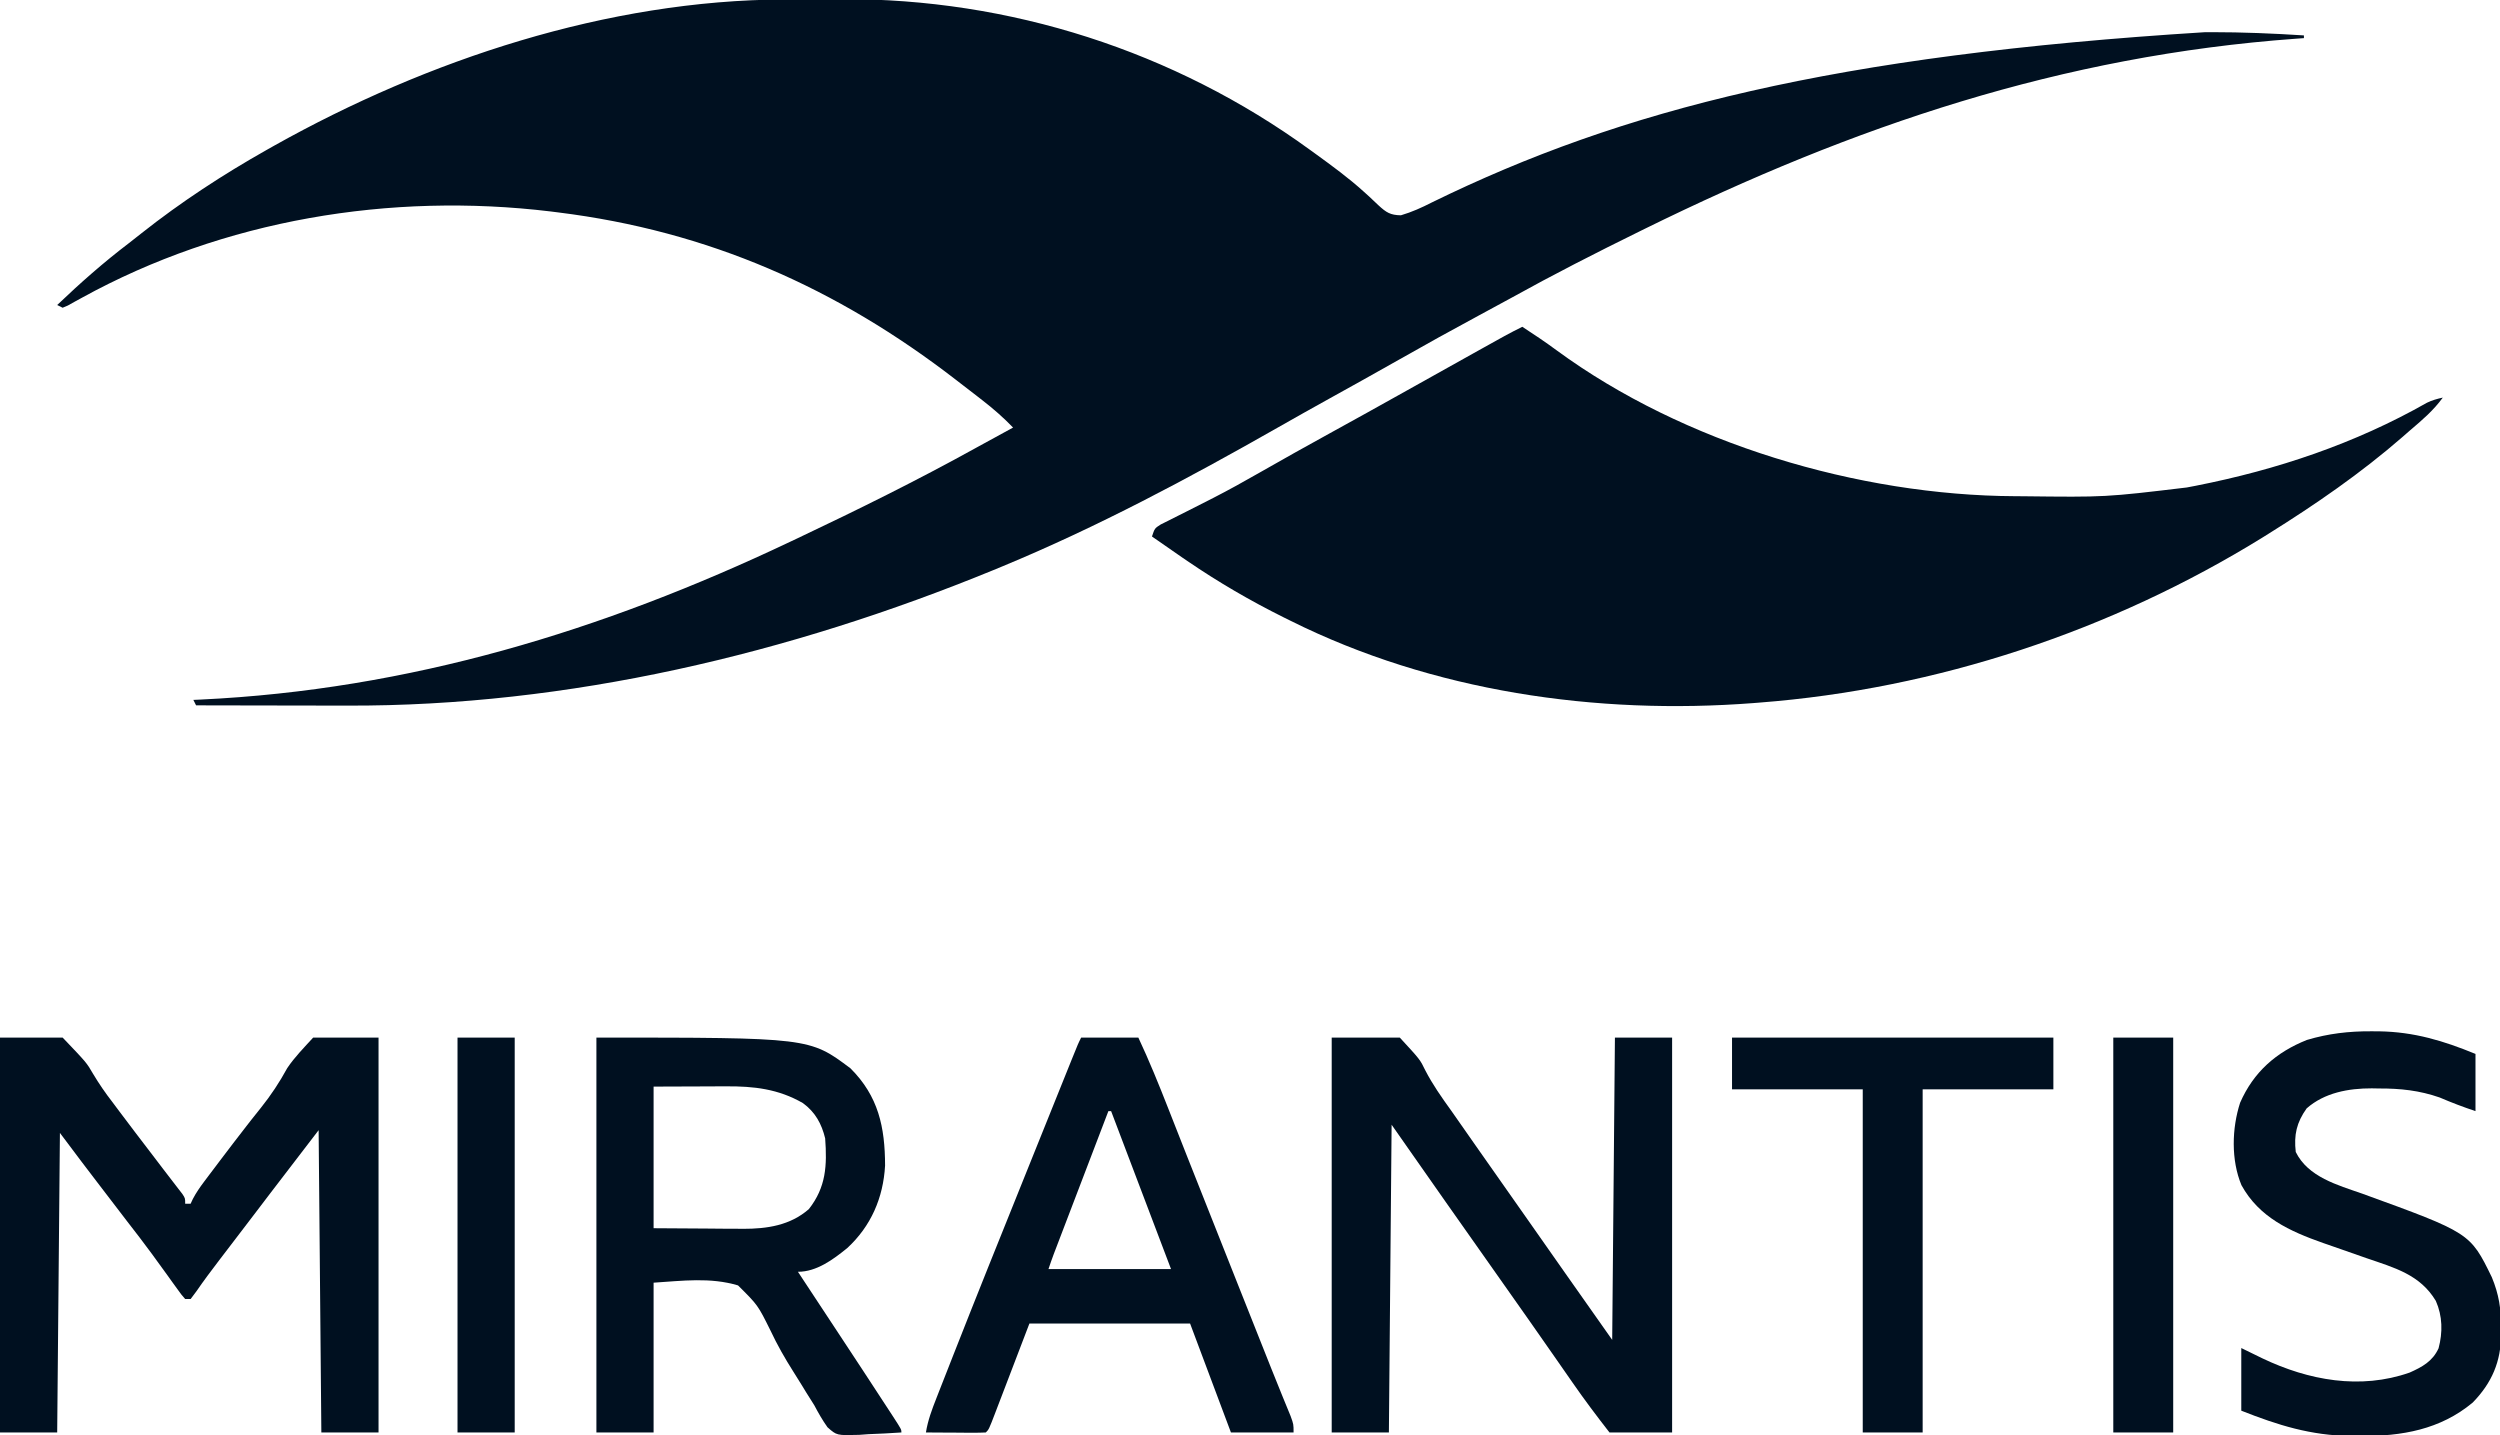
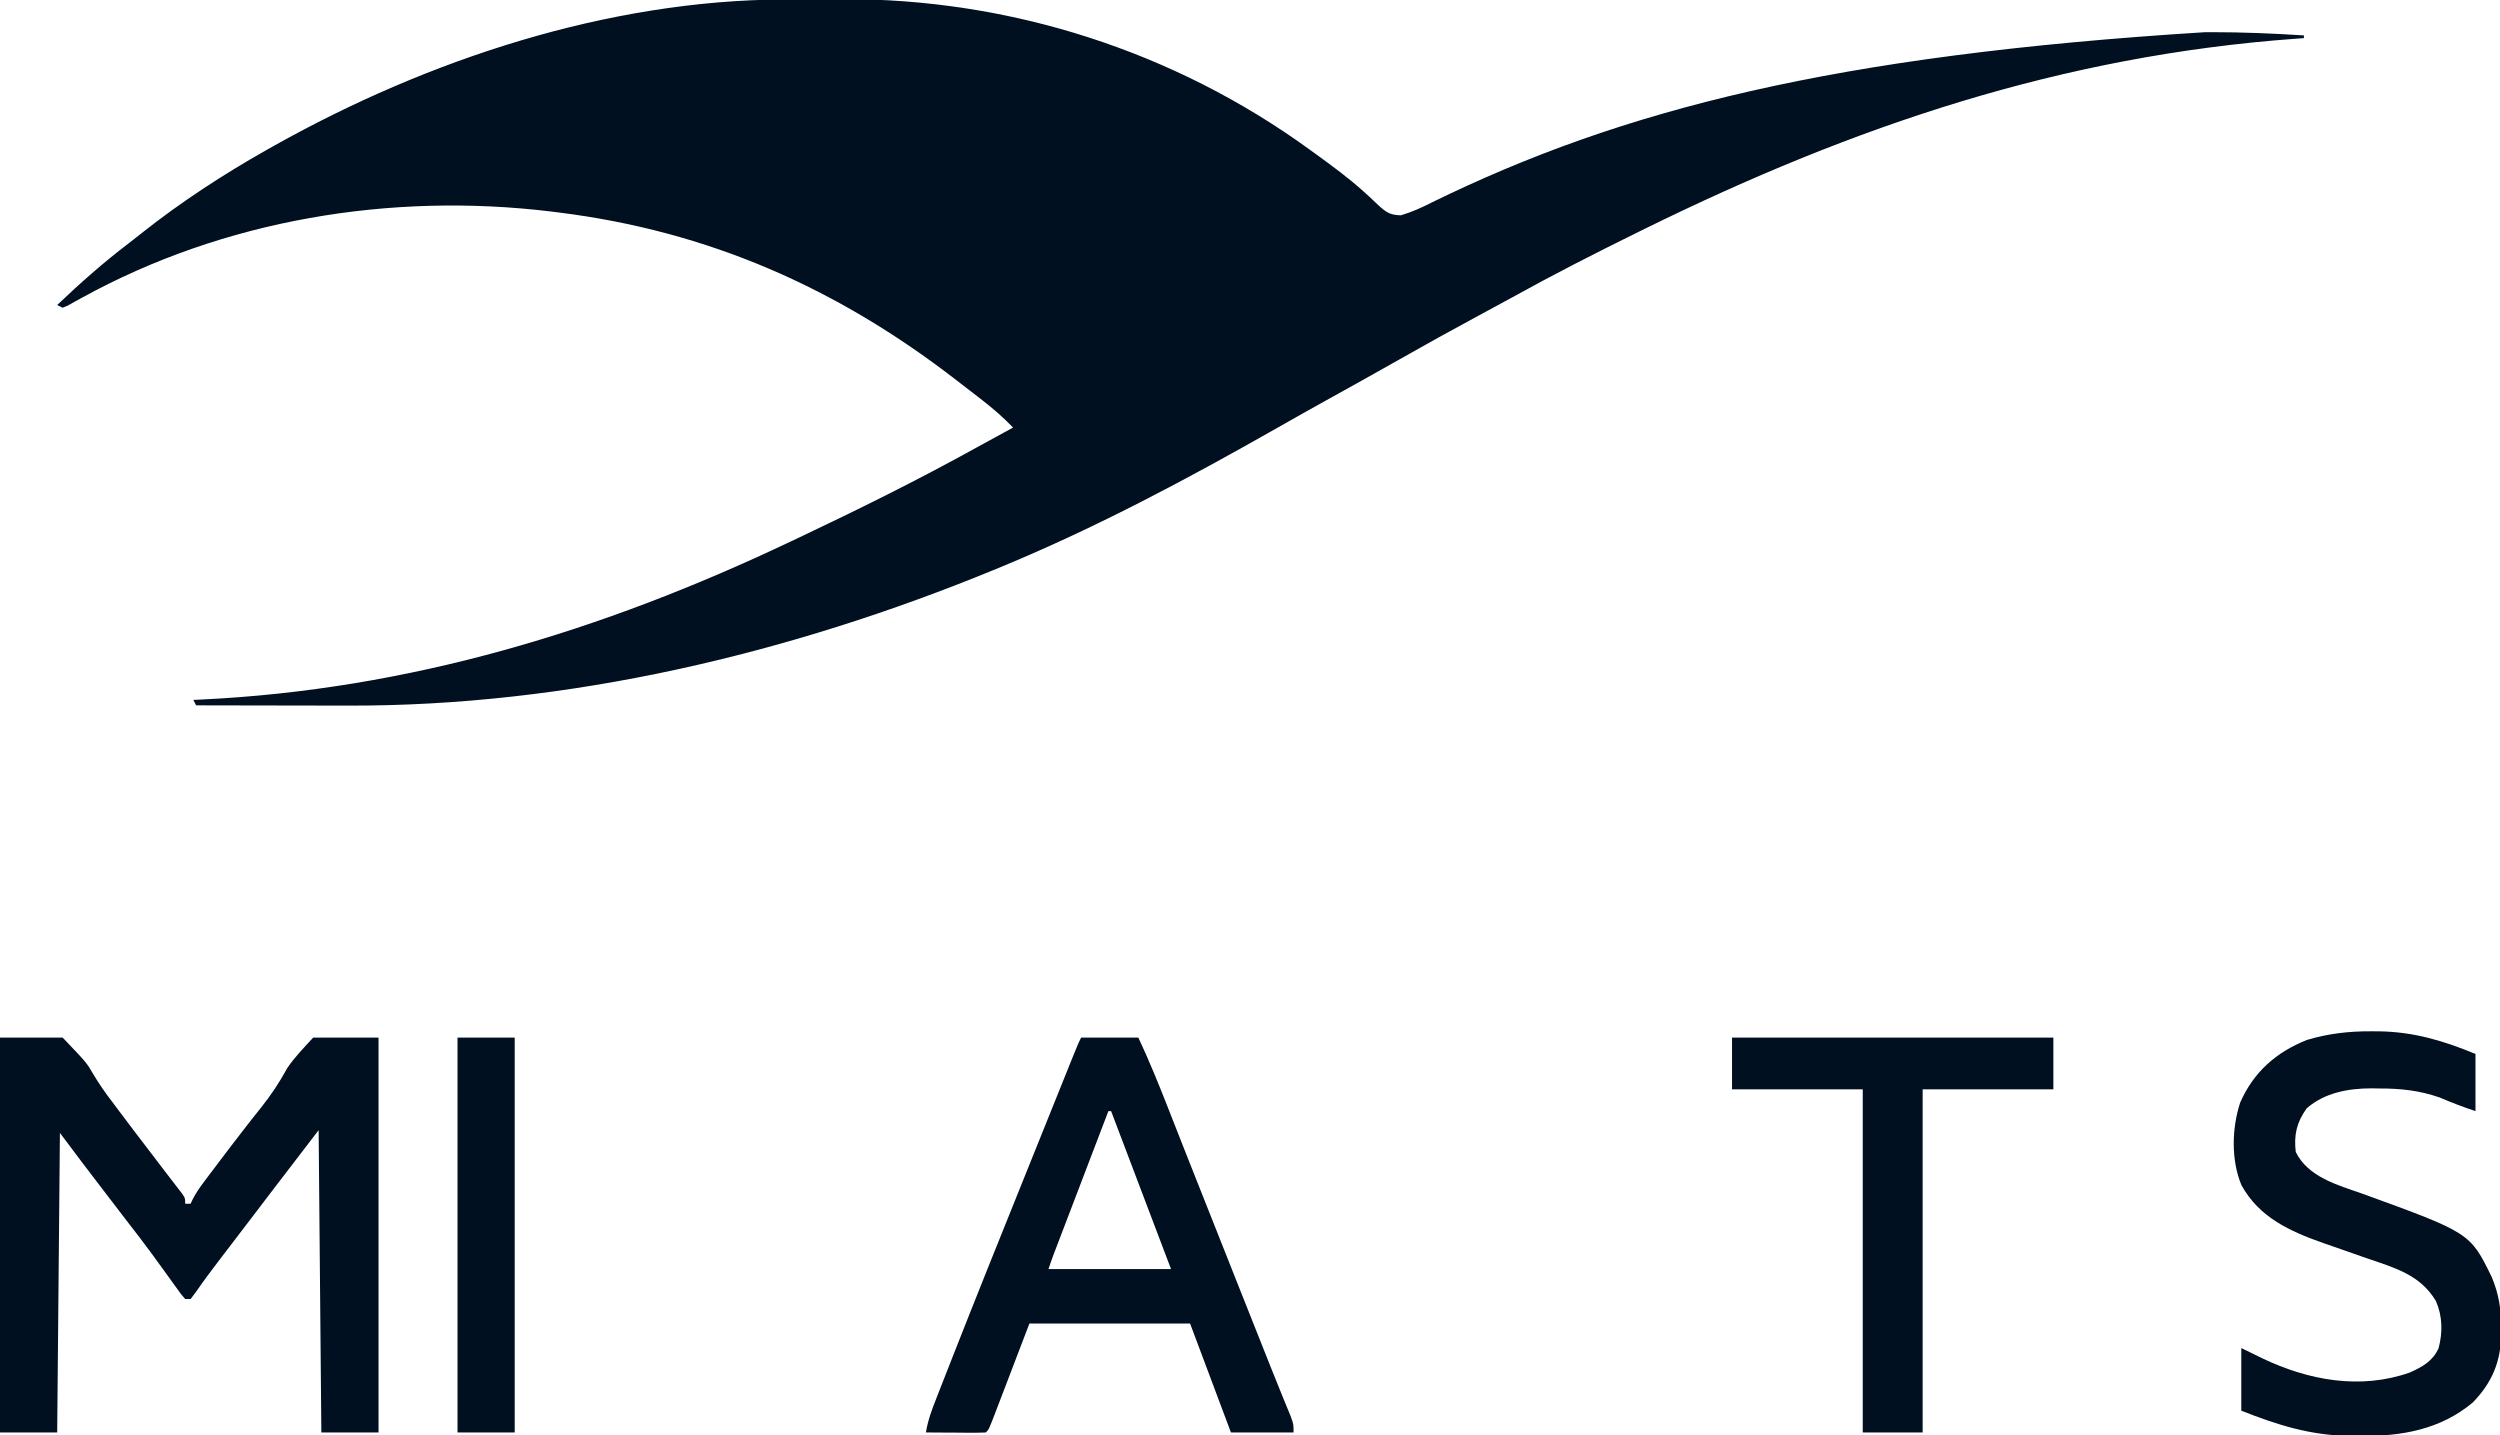
<svg xmlns="http://www.w3.org/2000/svg" width="918" height="527" viewBox="0 0 918 527" fill="none">
  <g clip-path="url(#clip0_3187_193)">
    <path d="M288.07 -0.2C289.19 -0.206 290.31 -0.211 291.464 -0.217C293.825 -0.227 296.187 -0.233 298.548 -0.237C302.068 -0.247 305.586 -0.278 309.105 -0.309C370.729 -0.598 431.114 18.735 481 55.003C481.995 55.722 481.995 55.722 483.01 56.456C489.149 60.911 495.253 65.358 500.871 70.464C501.804 71.305 501.804 71.305 502.755 72.164C503.928 73.235 505.084 74.325 506.221 75.435C509.042 78.022 510.539 78.996 514.414 79.058C518.458 77.869 522.077 76.227 525.812 74.316C595.694 40.114 673.604 20.31 809.75 11.816C810.542 11.815 811.334 11.813 812.15 11.812C823.462 11.814 834.712 12.277 846 13.003C846 13.333 846 13.663 846 14.003C845.026 14.073 844.052 14.143 843.048 14.215C757.15 20.455 680.822 46.191 604 84.003C603.369 84.313 602.737 84.624 602.087 84.943C586.105 92.797 570.286 100.869 554.711 109.509C550.857 111.633 546.98 113.717 543.104 115.803C533.29 121.088 523.546 126.481 513.856 131.987C505.284 136.856 496.668 141.64 488.045 146.417C481.794 149.883 475.561 153.378 469.35 156.916C436.523 175.602 402.932 193.546 368 208.003C366.938 208.443 365.876 208.883 364.781 209.336C289.884 240.061 208.725 259.384 127.469 259.101C125.855 259.099 124.241 259.098 122.627 259.097C118.439 259.093 114.25 259.083 110.061 259.072C105.764 259.061 101.466 259.057 97.168 259.052C88.779 259.041 80.389 259.024 72 259.003C71.67 258.343 71.34 257.683 71 257.003C71.873 256.964 72.746 256.924 73.645 256.883C150.109 253.267 221.049 231.723 290 199.003C291.512 198.288 291.512 198.288 293.054 197.559C315.153 187.095 337.025 176.279 358.417 164.43C362.934 161.935 367.467 159.47 372 157.003C368.454 153.326 364.731 150.068 360.688 146.941C359.774 146.231 359.774 146.231 358.842 145.506C356.898 144.001 354.949 142.502 353 141.003C352.073 140.285 352.073 140.285 351.127 139.552C307.299 105.658 260.075 84.852 205 78.003C204.086 77.888 203.172 77.772 202.231 77.653C143.393 70.552 82.131 80.671 30.082 109.332C29.18 109.826 28.277 110.319 27.348 110.827C26.554 111.272 25.76 111.716 24.942 112.174C24.301 112.448 23.66 112.721 23 113.003C22.34 112.673 21.68 112.343 21 112.003C29.436 103.939 38.039 96.352 47.328 89.285C48.91 88.072 50.471 86.831 52.031 85.589C66.439 74.189 82.001 64.029 98 55.003C98.913 54.488 99.826 53.973 100.767 53.442C157.065 21.916 223.027 0.066 288.07 -0.2Z" fill="#001020" />
-     <path d="M559 120C563.28 122.78 567.503 125.617 571.609 128.648C618.161 162.803 682.429 181.933 739.914 182.203C740.919 182.21 741.923 182.217 742.959 182.225C773.121 182.582 773.121 182.582 803 179C804.093 178.791 805.186 178.581 806.312 178.366C836.114 172.491 864.72 162.922 891.198 147.873C893.11 146.947 894.928 146.444 897 146C893.558 150.733 889.433 154.244 885 158C883.643 159.189 883.643 159.189 882.258 160.402C866.932 173.751 850.223 185.251 833 196C832.308 196.432 831.616 196.865 830.903 197.31C775.416 231.641 711.088 253.002 646 258C645.296 258.056 644.593 258.113 643.868 258.171C586.238 262.612 526.039 253.914 474 228C473.141 227.576 472.282 227.152 471.397 226.715C459.063 220.579 447.374 213.767 436 206C435.016 205.329 435.016 205.329 434.011 204.644C430.323 202.121 426.653 199.573 423 197C424 194 424 194 426.227 192.581C427.207 192.092 428.186 191.604 429.195 191.102C430.291 190.547 431.388 189.992 432.517 189.42C433.104 189.128 433.692 188.836 434.297 188.535C437.412 186.984 440.511 185.398 443.609 183.812C444.239 183.491 444.869 183.17 445.518 182.838C451.221 179.914 456.812 176.809 462.375 173.625C471 168.694 479.669 163.849 488.375 159.062C497.477 154.054 506.565 149.022 515.625 143.938C524.075 139.197 532.531 134.467 540.998 129.759C542.196 129.093 543.394 128.426 544.591 127.759C546.254 126.834 547.918 125.909 549.582 124.984C551.009 124.191 551.009 124.191 552.464 123.382C554.622 122.206 556.793 121.081 559 120Z" fill="#001020" />
    <path d="M0 381C7.59 381 15.18 381 23 381C31.824 390.244 31.824 390.244 34.156 394.277C36.37 397.976 38.72 401.409 41.375 404.812C42.402 406.191 42.402 406.191 43.449 407.598C47.668 413.246 51.964 418.837 56.242 424.441C57.546 426.15 58.849 427.86 60.15 429.572C61.367 431.17 62.592 432.763 63.823 434.35C64.647 435.422 64.647 435.422 65.488 436.516C65.975 437.142 66.461 437.769 66.962 438.415C68 440 68 440 68 442C68.66 442 69.32 442 70 442C70.268 441.425 70.537 440.85 70.814 440.258C72.033 437.937 73.408 435.961 74.984 433.867C75.882 432.672 75.882 432.672 76.797 431.453C77.442 430.602 78.086 429.751 78.75 428.875C79.42 427.986 80.089 427.098 80.779 426.182C84.028 421.881 87.3 417.599 90.613 413.348C91.47 412.247 91.47 412.247 92.344 411.125C93.493 409.663 94.651 408.208 95.82 406.762C99.527 402.123 102.636 397.42 105.48 392.203C108.208 388.132 111.701 384.624 115 381C122.92 381 130.84 381 139 381C139 428.85 139 476.7 139 526C132.07 526 125.14 526 118 526C117.67 489.37 117.34 452.74 117 415C111.111 422.656 105.224 430.313 99.375 438C98.001 439.805 96.628 441.609 95.254 443.414C94.558 444.328 93.862 445.243 93.145 446.185C90.962 449.049 88.776 451.912 86.59 454.773C85.515 456.181 85.515 456.181 84.418 457.617C83.052 459.407 81.684 461.196 80.316 462.984C77.523 466.644 74.774 470.306 72.168 474.102C71.453 475.058 70.737 476.015 70 477C69.34 477 68.68 477 68 477C66.647 475.462 66.647 475.462 65.094 473.301C64.52 472.511 63.947 471.721 63.356 470.907C62.743 470.051 62.131 469.195 61.5 468.312C60.217 466.545 58.933 464.778 57.648 463.012C57.02 462.146 56.392 461.28 55.745 460.388C52.829 456.397 49.801 452.497 46.773 448.59C43.072 443.81 39.413 438.997 35.75 434.188C35.076 433.303 34.402 432.419 33.708 431.508C33.056 430.653 32.405 429.799 31.734 428.918C31.159 428.163 30.584 427.408 29.991 426.63C27.315 423.096 24.66 419.546 22 416C21.67 452.3 21.34 488.6 21 526C14.07 526 7.14 526 0 526C0 478.15 0 430.3 0 381Z" fill="#001020" />
-     <path d="M489 381C497.25 381 505.5 381 514 381C521.461 389.089 521.461 389.089 523.332 392.965C526.064 398.269 529.388 402.982 532.875 407.812C534.06 409.501 535.242 411.191 536.422 412.883C537.012 413.726 537.601 414.57 538.209 415.438C540 418 540 418 541.791 420.562C548.329 429.91 554.876 439.252 561.461 448.567C565.854 454.784 570.22 461.019 574.578 467.26C580.356 475.527 586.183 483.759 592 492C592.33 455.37 592.66 418.74 593 381C599.93 381 606.86 381 614 381C614 428.85 614 476.7 614 526C606.41 526 598.82 526 591 526C586.309 519.969 581.78 513.956 577.438 507.688C576.21 505.924 574.982 504.161 573.754 502.398C573.133 501.505 572.512 500.611 571.872 499.69C568.881 495.392 565.878 491.102 562.875 486.812C562.294 485.983 561.714 485.153 561.115 484.298C555.433 476.183 549.72 468.089 544 460C535.297 447.692 526.638 435.354 518 423C515.69 419.7 513.38 416.4 511 413C510.67 450.29 510.34 487.58 510 526C503.07 526 496.14 526 489 526C489 478.15 489 430.3 489 381Z" fill="#001020" />
-     <path d="M219 381C297.242 381 297.242 381 312.312 392.312C322.549 402.549 324.971 413.835 325 428C324.339 439.808 319.837 450.264 311.082 458.316C305.903 462.504 299.873 467 293 467C293.314 467.476 293.628 467.952 293.951 468.442C297.279 473.489 300.605 478.536 303.931 483.583C305.166 485.456 306.4 487.328 307.635 489.2C313.908 498.714 320.174 508.232 326.387 517.785C326.857 518.504 327.327 519.224 327.811 519.965C331 524.884 331 524.884 331 526C326.981 526.292 322.964 526.468 318.938 526.625C317.804 526.709 316.67 526.793 315.502 526.879C307.253 527.119 307.253 527.119 303.84 524.07C301.995 521.465 300.486 518.824 299 516C298.01 514.407 297.01 512.819 296 511.238C295.515 510.44 295.03 509.642 294.53 508.819C293.469 507.081 292.389 505.355 291.294 503.638C288.174 498.721 285.394 493.831 282.914 488.559C278.288 479.232 278.288 479.232 271 472C260.735 468.958 250.652 470.314 240 471C240 489.15 240 507.3 240 526C233.07 526 226.14 526 219 526C219 478.15 219 430.3 219 381ZM240 399C240 416.16 240 433.32 240 451C246.414 451.041 252.829 451.082 259.438 451.125C261.444 451.143 263.45 451.161 265.517 451.18C267.135 451.186 268.753 451.191 270.371 451.195C271.189 451.206 272.006 451.216 272.849 451.226C281.696 451.229 290.144 449.975 297 444C303.353 435.928 303.724 427.959 303 418C301.701 412.656 299.364 408.369 294.828 405.059C285.824 399.845 276.763 398.829 266.562 398.902C265.543 398.904 265.543 398.904 264.502 398.905C262.001 398.911 259.501 398.925 257 398.938C248.585 398.968 248.585 398.968 240 399Z" fill="#001020" />
    <path d="M397 381C403.93 381 410.86 381 418 381C422.012 389.556 425.542 398.245 428.987 407.039C430.814 411.703 432.652 416.363 434.488 421.023C434.901 422.073 435.314 423.122 435.74 424.203C441.864 439.746 448.041 455.268 454.211 470.792C455.5 474.035 456.788 477.279 458.076 480.522C459.313 483.634 460.55 486.747 461.786 489.86C462.362 491.308 462.937 492.756 463.513 494.204C464.054 495.568 464.596 496.931 465.138 498.295C465.657 499.601 466.176 500.908 466.694 502.214C468.02 505.557 469.362 508.892 470.727 512.218C471.007 512.904 471.287 513.59 471.575 514.297C472.35 516.194 473.13 518.09 473.91 519.986C475 523 475 523 475 526C467.41 526 459.82 526 452 526C447.05 512.8 442.1 499.6 437 486C417.53 486 398.06 486 378 486C373.106 498.789 373.106 498.789 368.217 511.58C367.605 513.177 366.992 514.774 366.379 516.371C366.06 517.208 365.741 518.045 365.413 518.907C363.114 524.886 363.114 524.886 362 526C360.365 526.087 358.727 526.107 357.09 526.098C356.1 526.094 355.111 526.091 354.092 526.088C353.051 526.08 352.01 526.071 350.938 526.062C349.893 526.058 348.848 526.053 347.771 526.049C345.181 526.037 342.59 526.021 340 526C340.706 521.545 342.232 517.508 343.879 513.334C344.177 512.57 344.475 511.807 344.781 511.02C345.778 508.469 346.781 505.92 347.785 503.371C348.5 501.548 349.215 499.724 349.93 497.9C358.532 475.995 367.325 454.165 376.119 432.336C377.912 427.885 379.702 423.433 381.492 418.982C383.225 414.672 384.959 410.364 386.693 406.055C387.516 404.011 388.338 401.967 389.161 399.922C390.293 397.108 391.426 394.294 392.56 391.481C392.896 390.645 393.232 389.81 393.578 388.949C395.885 383.229 395.885 383.229 397 381ZM407 408C404.278 415.119 401.558 422.238 398.838 429.358C397.575 432.664 396.311 435.97 395.048 439.275C393.595 443.075 392.143 446.875 390.691 450.676C390.237 451.863 389.783 453.051 389.315 454.274C388.895 455.375 388.474 456.476 388.041 457.611C387.67 458.581 387.3 459.551 386.917 460.551C386.242 462.354 385.609 464.173 385 466C399.85 466 414.7 466 430 466C427.618 459.72 427.618 459.72 425.188 453.312C423.295 448.323 423.295 448.323 421.403 443.334C421.138 442.636 420.873 441.939 420.601 441.22C420.337 440.525 420.073 439.83 419.802 439.113C419.537 438.416 419.273 437.719 419 437C417.94 434.206 416.88 431.411 415.82 428.617C415.566 427.947 415.312 427.277 415.05 426.587C413.373 422.166 411.696 417.745 410.02 413.324C409.629 412.294 409.238 411.263 408.835 410.202C408.56 409.475 408.284 408.749 408 408C407.67 408 407.34 408 407 408Z" fill="#001020" />
    <path d="M870.75 378.69C872.192 378.697 872.192 378.697 873.664 378.704C886.428 378.913 897.195 382.149 909 387.002C909 393.932 909 400.862 909 408.002C904.481 406.496 900.215 404.872 895.855 403.002C888.448 400.408 881.382 399.661 873.562 399.69C872.247 399.665 872.247 399.665 870.904 399.641C862.377 399.634 853.566 401.218 847 407.002C843.307 412.183 842.28 416.727 843 423.002C847.505 432.202 858.357 435.147 867.437 438.315C907.041 452.713 907.041 452.713 915 469.002C917.586 475.233 918.474 480.783 918.375 487.502C918.387 488.292 918.398 489.082 918.41 489.897C918.361 499.991 915.029 507.768 908 515.002C896.054 524.975 881.911 527.388 866.812 527.315C865.609 527.309 864.406 527.303 863.167 527.297C848.469 527.096 836.582 523.363 823 518.002C823 510.412 823 502.822 823 495.002C825.578 496.26 828.156 497.518 830.812 498.815C847.68 506.856 866.696 510.391 884.84 504.002C889.502 501.921 893.264 499.852 895.445 495.084C897.006 489.227 896.904 483.263 894.437 477.69C888.652 467.994 879.114 465.481 869 462.002C865.826 460.898 862.654 459.788 859.486 458.667C857.342 457.91 855.196 457.162 853.045 456.425C840.753 452.098 829.542 446.994 823.062 435.19C819.226 425.979 819.513 414.367 822.562 404.94C827.5 393.643 835.813 386.352 847.117 381.861C854.981 379.517 862.559 378.64 870.75 378.69Z" fill="#001020" />
    <path d="M636 381C674.94 381 713.88 381 754 381C754 387.27 754 393.54 754 400C738.16 400 722.32 400 706 400C706 441.58 706 483.16 706 526C698.74 526 691.48 526 684 526C684 484.42 684 442.84 684 400C668.16 400 652.32 400 636 400C636 393.73 636 387.46 636 381Z" fill="#001020" />
-     <path d="M776 381C783.26 381 790.52 381 798 381C798 428.85 798 476.7 798 526C790.74 526 783.48 526 776 526C776 478.15 776 430.3 776 381Z" fill="#001020" />
    <path d="M168 381C174.93 381 181.86 381 189 381C189 428.85 189 476.7 189 526C182.07 526 175.14 526 168 526C168 478.15 168 430.3 168 381Z" fill="#001020" />
  </g>
  <defs>
    <clipPath id="clip0_3187_193">
      <rect width="918" height="527" fill="white" />
    </clipPath>
  </defs>
</svg>